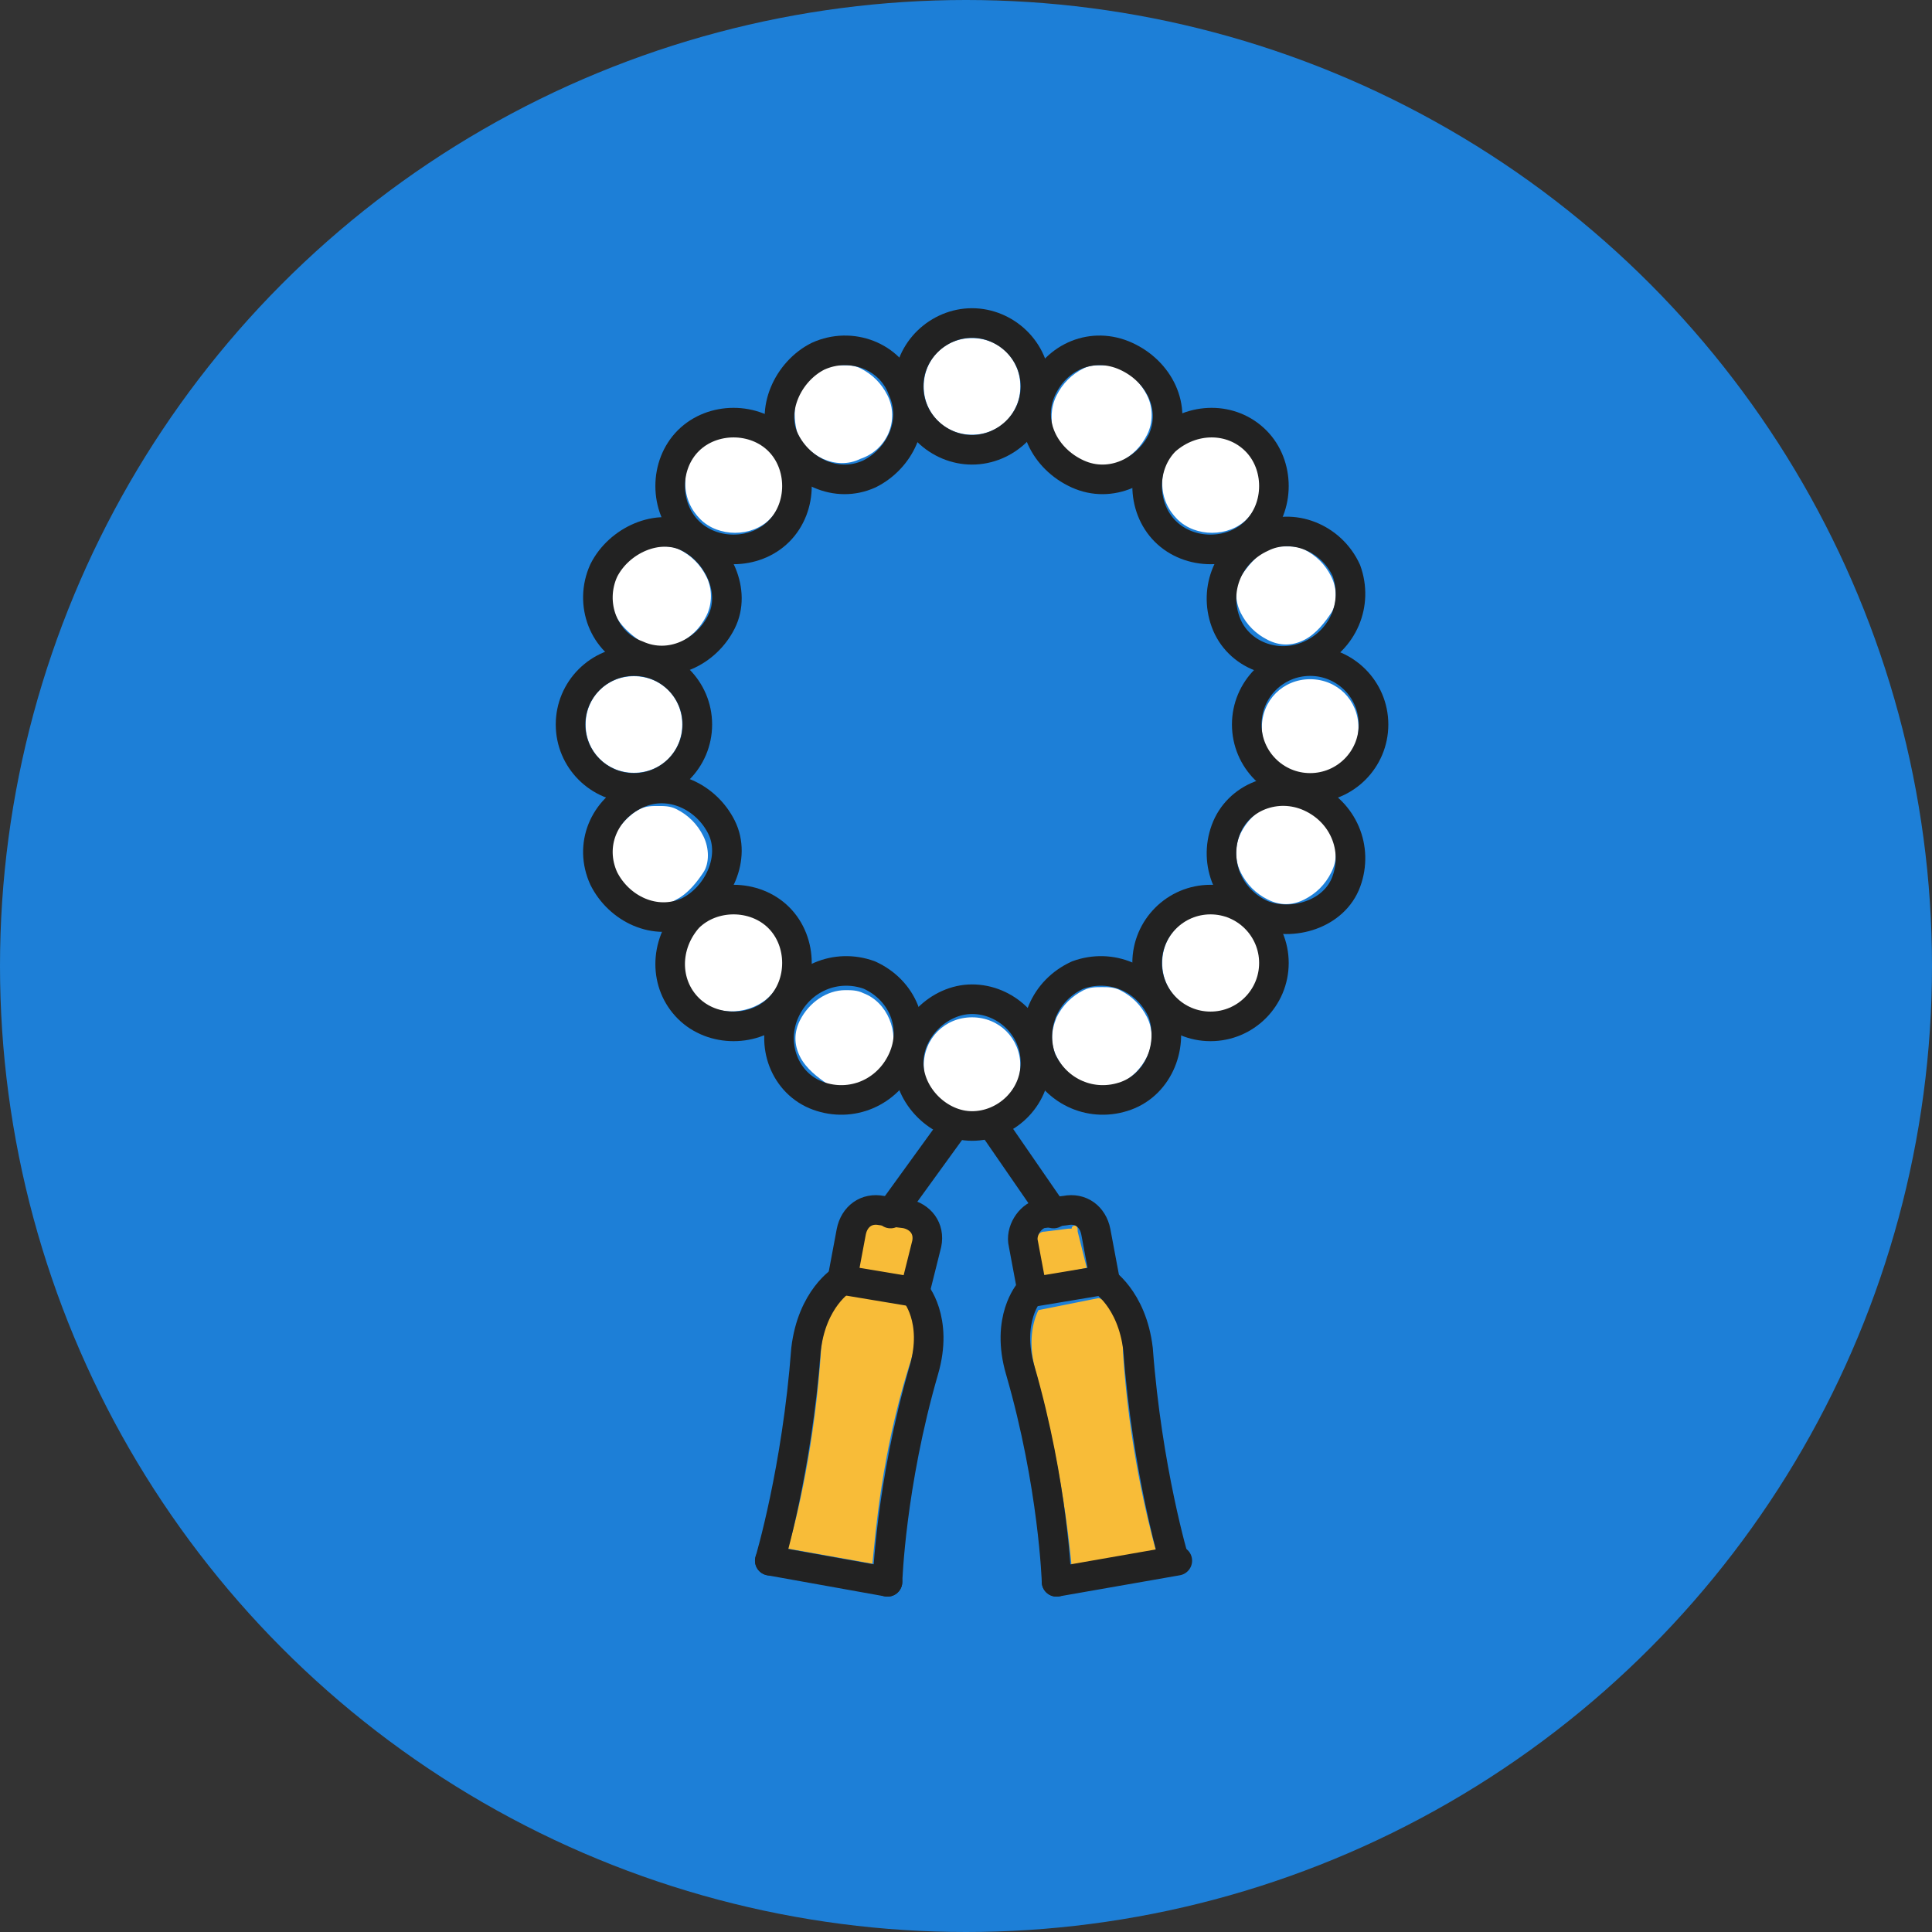
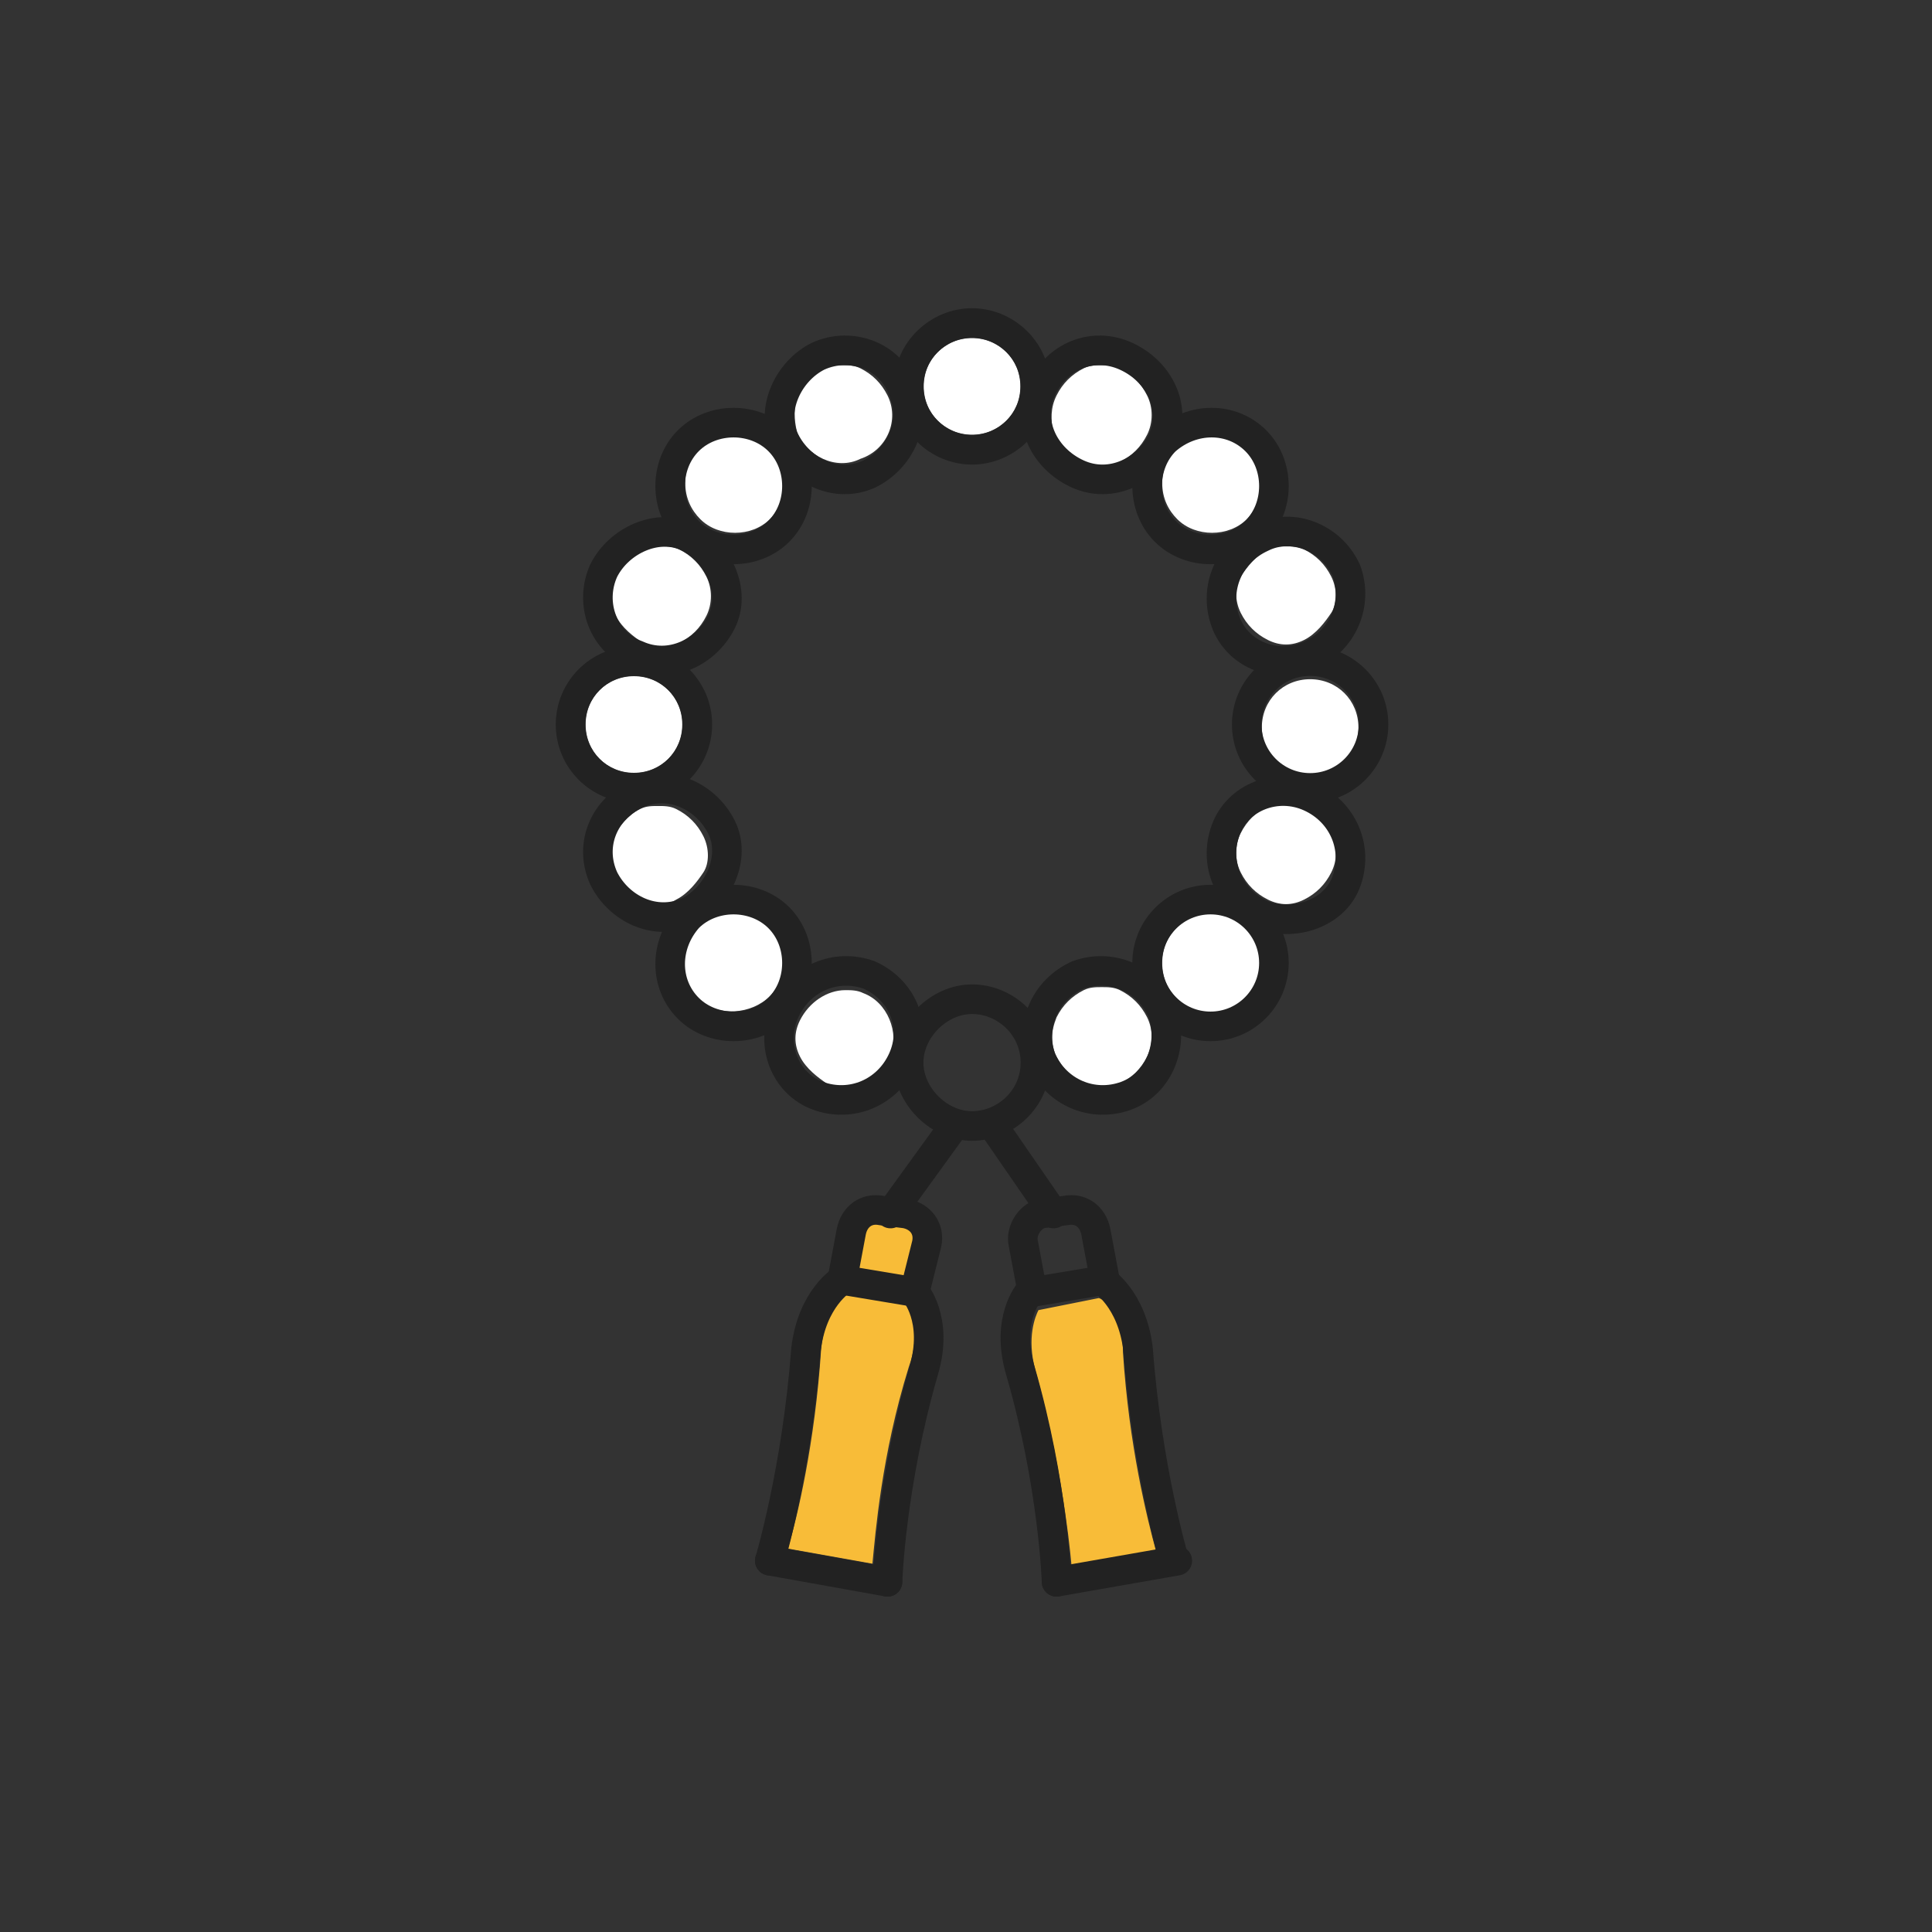
<svg xmlns="http://www.w3.org/2000/svg" version="1.1" id="_レイヤー_2" x="0px" y="0px" viewBox="0 0 64 64" style="enable-background:new 0 0 64 64;" xml:space="preserve">
  <rect x="0" y="0" width="64" height="64" fill="#333333" stroke="none" />
  <style type="text/css">
	.st0{fill:#1D7FD7;}
	.st1{fill:#FFE249;}
	.st2{fill:#F8BC38;}
	.st3{fill:#FFFFFF;}
	.st4{fill:none;stroke:#222222;stroke-width:0.98;stroke-linecap:round;stroke-linejoin:round;}
	.st5{fill:#F8BC38;stroke:#222222;stroke-width:0.98;stroke-linecap:round;stroke-linejoin:round;}
</style>
  <g id="_レイヤー_2-2">
-     <circle class="st0" cx="32" cy="32" r="32" />
    <g>
      <path class="st1" d="M28.7,40.8c0-0.1,0.1-0.2,0.1-0.2s0.2-0.1,0.3-0.1l0.8,0.1c0.1,0,0.2,0.1,0.2,0.1c0,0.1,0.1,0.2,0.1,0.3    l-0.2,1.1L28.5,42L28.7,40.8L28.7,40.8z" />
      <path class="st2" d="M30.1,45.3c-0.9,2.9-1.1,5.5-1.2,6.5l-2.8-0.5c0.3-1,0.9-3.5,1.1-6.6c0.1-1.1,0.6-1.7,0.8-1.9l2,0.4    C30.2,43.5,30.5,44.2,30.1,45.3L30.1,45.3z" />
      <path class="st2" d="M37.2,44.8c0.2,3.1,0.8,5.5,1.1,6.6l-2.8,0.5c-0.1-1.1-0.4-3.6-1.2-6.5c-0.3-1.1,0-1.8,0.1-2l2-0.4    C36.7,43.1,37.2,43.6,37.2,44.8L37.2,44.8z" />
-       <path class="st2" d="M35.6,40.6c0.1,0,0.1,0.1,0.1,0.2L36,42l-1.5,0.3l-0.2-1.1c0-0.2,0.1-0.4,0.3-0.4l0.8-0.1c0,0,0,0,0.1,0    C35.5,40.6,35.6,40.6,35.6,40.6L35.6,40.6z" />
      <path class="st3" d="M43.2,18.2c0.4,0.2,0.7,0.5,0.9,0.9c0.2,0.4,0.2,0.9,0,1.2s-0.5,0.7-0.9,0.9c-0.4,0.2-0.8,0.2-1.2,0    s-0.7-0.5-0.9-0.9c-0.2-0.4-0.2-0.9,0-1.2s0.5-0.7,0.9-0.9c0.2-0.1,0.4-0.1,0.6-0.1S43,18.1,43.2,18.2L43.2,18.2z" />
      <path class="st3" d="M41.3,14.9c0.6,0.6,0.6,1.7,0,2.3c-0.6,0.6-1.7,0.6-2.3,0c-0.3-0.3-0.5-0.7-0.5-1.2s0.2-0.9,0.5-1.2l0,0    c0.3-0.3,0.7-0.5,1.2-0.5S41,14.6,41.3,14.9z" />
      <path class="st3" d="M35,13.1L35,13.1c0.2-0.4,0.5-0.7,0.9-0.9c0.2-0.1,0.4-0.1,0.6-0.1s0.4,0,0.6,0.1c0.4,0.2,0.7,0.5,0.9,0.9    c0.2,0.4,0.2,0.9,0,1.3c-0.2,0.4-0.5,0.7-0.9,0.9s-0.8,0.2-1.3,0c-0.4-0.2-0.7-0.5-0.9-0.9C34.8,13.9,34.8,13.5,35,13.1z" />
      <path class="st3" d="M32.2,11.2c0.9,0,1.6,0.7,1.6,1.6s-0.7,1.6-1.6,1.6s-1.6-0.7-1.6-1.6S31.3,11.2,32.2,11.2z" />
      <path class="st3" d="M26.4,13.1c0.2-0.4,0.5-0.7,0.9-0.9c0.2-0.1,0.4-0.1,0.6-0.1s0.4,0,0.6,0.1c0.4,0.2,0.7,0.5,0.9,0.9l0,0    c0.4,0.8,0,1.8-0.9,2.1c-0.8,0.4-1.8-0.1-2.1-0.9C26.3,13.9,26.3,13.5,26.4,13.1L26.4,13.1z" />
      <path class="st3" d="M23.1,14.9c0.3-0.3,0.7-0.5,1.2-0.5s0.8,0.2,1.2,0.5c0.6,0.6,0.6,1.7,0,2.3c-0.6,0.6-1.7,0.6-2.3,0l0,0    c-0.3-0.3-0.5-0.7-0.5-1.2S22.8,15.3,23.1,14.9z" />
      <path class="st3" d="M20.4,19.1c0.2-0.4,0.5-0.7,0.9-0.9c0.2-0.1,0.4-0.1,0.6-0.1s0.4,0,0.6,0.1c0.4,0.2,0.7,0.5,0.9,0.9    c0.2,0.4,0.2,0.9,0,1.3c-0.2,0.4-0.5,0.7-0.9,0.9c-0.4,0.2-0.9,0.2-1.2,0s-0.7-0.5-0.9-0.9C20.2,20,20.2,19.5,20.4,19.1L20.4,19.1    z" />
      <path class="st3" d="M19.4,24c0-0.9,0.7-1.6,1.6-1.6s1.6,0.7,1.6,1.6s-0.7,1.6-1.6,1.6S19.4,24.9,19.4,24z" />
      <path class="st3" d="M21.2,29.8c-0.4-0.2-0.7-0.5-0.9-0.9c-0.2-0.4-0.2-0.9,0-1.2s0.5-0.7,0.9-0.9c0.2-0.1,0.4-0.1,0.6-0.1    s0.4,0,0.6,0.1c0.4,0.2,0.7,0.5,0.9,0.9c0.2,0.4,0.2,0.9,0,1.2s-0.5,0.7-0.9,0.9C22.1,30,21.7,30,21.2,29.8z" />
      <path class="st3" d="M23.1,33.1c-0.3-0.3-0.5-0.7-0.5-1.2s0.2-0.9,0.5-1.2l0,0c0.3-0.3,0.7-0.5,1.2-0.5s0.8,0.2,1.2,0.5    c0.6,0.6,0.6,1.7,0,2.3S23.8,33.7,23.1,33.1z" />
      <path class="st3" d="M29.5,35c-0.2,0.4-0.5,0.7-0.9,0.9s-0.9,0.2-1.2,0s-0.7-0.5-0.9-0.9c-0.2-0.4-0.2-0.8,0-1.2    c0.3-0.6,0.9-1,1.5-1c0.2,0,0.4,0,0.6,0.1C29.4,33.2,29.8,34.2,29.5,35z" />
-       <path class="st3" d="M32.2,36.9c-0.9,0-1.6-0.7-1.6-1.6s0.7-1.6,1.6-1.6c0.9,0,1.6,0.7,1.6,1.6S33.1,36.9,32.2,36.9z" />
      <path class="st3" d="M38,35c-0.2,0.4-0.5,0.7-0.9,0.9c-0.4,0.2-0.8,0.2-1.2,0S35.2,35.4,35,35c-0.2-0.4-0.2-0.8,0-1.3    c0.2-0.4,0.5-0.7,0.9-0.9c0.2-0.1,0.4-0.1,0.6-0.1s0.4,0,0.6,0.1c0.4,0.2,0.7,0.5,0.9,0.9l0,0C38.2,34.1,38.2,34.6,38,35L38,35z" />
      <path class="st3" d="M41.3,33.1c-0.6,0.6-1.7,0.6-2.3,0l0,0c-0.3-0.3-0.5-0.7-0.5-1.2s0.2-0.9,0.5-1.2c0.3-0.3,0.7-0.5,1.2-0.5    s0.8,0.2,1.2,0.5C41.9,31.4,41.9,32.5,41.3,33.1z" />
      <path class="st3" d="M44.1,28.9c-0.2,0.4-0.5,0.7-0.9,0.9c-0.4,0.2-0.8,0.2-1.2,0s-0.7-0.5-0.9-0.9c-0.2-0.4-0.2-0.9,0-1.3    c0.2-0.4,0.5-0.7,0.9-0.9c0.2-0.1,0.4-0.1,0.6-0.1s0.4,0,0.6,0.1c0.4,0.2,0.7,0.5,0.9,0.9C44.3,28.1,44.3,28.5,44.1,28.9    L44.1,28.9z" />
      <path class="st3" d="M43.4,25.7c-0.9,0-1.6-0.7-1.6-1.6s0.7-1.6,1.6-1.6s1.6,0.7,1.6,1.6S44.3,25.7,43.4,25.7z" />
      <g>
        <g>
          <path class="st4" d="M34.3,12.8c0,1.2-1,2.1-2.1,2.1s-2.1-0.9-2.1-2.1s1-2.1,2.1-2.1S34.3,11.6,34.3,12.8z" />
          <path class="st4" d="M34.3,35.2c0-1.2-1-2.1-2.1-2.1s-2.1,1-2.1,2.1s1,2.1,2.1,2.1S34.3,36.4,34.3,35.2z" />
          <circle class="st4" cx="21" cy="24" r="2.1" />
          <circle class="st4" cx="43.4" cy="24" r="2.1" />
          <path class="st4" d="M22.8,30.4c0.8-0.8,2.2-0.8,3,0s0.8,2.2,0,3c-0.8,0.8-2.2,0.8-3,0S22,31.3,22.8,30.4z" />
          <path class="st4" d="M38.6,14.6c-0.8,0.8-0.8,2.2,0,3s2.2,0.8,3,0c0.8-0.8,0.8-2.2,0-3S39.5,13.8,38.6,14.6z" />
          <circle class="st4" cx="40.1" cy="31.9" r="2.1" />
          <path class="st4" d="M22.8,17.6c0.8,0.8,2.2,0.8,3,0s0.8-2.2,0-3s-2.2-0.8-3,0S22,16.8,22.8,17.6z" />
          <path class="st4" d="M29.9,12.9c0.5,1.1-0.1,2.3-1.1,2.8c-1.1,0.5-2.3-0.1-2.8-1.1s0.1-2.3,1.1-2.8      C28.2,11.3,29.5,11.8,29.9,12.9z" />
          <path class="st4" d="M38.5,33.5c-0.5-1.1-1.7-1.6-2.8-1.2c-1.1,0.5-1.6,1.7-1.2,2.8c0.5,1.1,1.7,1.6,2.8,1.2      C38.4,35.9,38.9,34.6,38.5,33.5z" />
          <path class="st4" d="M21.1,26.3c1.1-0.5,2.3,0.1,2.8,1.1s-0.1,2.3-1.1,2.8c-1.1,0.5-2.3-0.1-2.8-1.1C19.5,28,20,26.8,21.1,26.3z      " />
          <path class="st4" d="M41.8,17.8c-1.1,0.5-1.6,1.7-1.2,2.8s1.7,1.6,2.8,1.1s1.6-1.7,1.2-2.8C44.1,17.8,42.8,17.3,41.8,17.8z" />
          <path class="st4" d="M26,33.5c0.5-1.1,1.7-1.6,2.8-1.2c1.1,0.5,1.6,1.7,1.1,2.8s-1.7,1.6-2.8,1.2C26,35.9,25.5,34.6,26,33.5z" />
          <path class="st4" d="M34.5,12.9c-0.5,1.1,0.1,2.3,1.2,2.8c1.1,0.5,2.3-0.1,2.8-1.1c0.5-1.1-0.1-2.3-1.2-2.8      C36.2,11.3,35,11.8,34.5,12.9z" />
          <path class="st4" d="M41.8,30.3c-1.1-0.5-1.6-1.7-1.2-2.8s1.7-1.6,2.8-1.1c1.1,0.5,1.6,1.7,1.2,2.8S42.8,30.7,41.8,30.3z" />
          <path class="st4" d="M21.1,21.7c1.1,0.5,2.3-0.1,2.8-1.1s-0.1-2.3-1.1-2.8s-2.3,0.1-2.8,1.1C19.5,20,20,21.3,21.1,21.7z" />
        </g>
        <g>
          <path class="st4" d="M34.5,40.2l0.8-0.1c0.5-0.1,0.9,0.2,1,0.7l0.3,1.6l-2.4,0.4l-0.3-1.6C33.8,40.8,34.1,40.3,34.5,40.2z" />
          <path class="st4" d="M36.5,42.4c0,0,1,0.6,1.2,2.3c0.3,4,1.2,7,1.2,7" />
          <path class="st4" d="M34.1,42.8c0,0-0.8,0.9-0.3,2.6c1.1,3.8,1.2,7,1.2,7" />
          <line class="st4" x1="39" y1="51.7" x2="35" y2="52.4" />
          <line class="st4" x1="32.9" y1="37.3" x2="34.9" y2="40.2" />
        </g>
        <g>
          <path class="st5" d="M30.3,42.8l-2.4-0.4l0.3-1.6c0.1-0.5,0.5-0.8,1-0.7l0.8,0.1c0.5,0.1,0.8,0.5,0.7,1L30.3,42.8L30.3,42.8z" />
          <path class="st4" d="M27.9,42.4c0,0-1,0.6-1.2,2.3c-0.3,4-1.2,7-1.2,7" />
          <path class="st4" d="M30.3,42.8c0,0,0.8,0.9,0.3,2.6c-1.1,3.8-1.2,7-1.2,7" />
          <line class="st4" x1="25.5" y1="51.7" x2="29.4" y2="52.4" />
          <line class="st4" x1="31.6" y1="37.3" x2="29.5" y2="40.2" />
        </g>
      </g>
    </g>
  </g>
</svg>